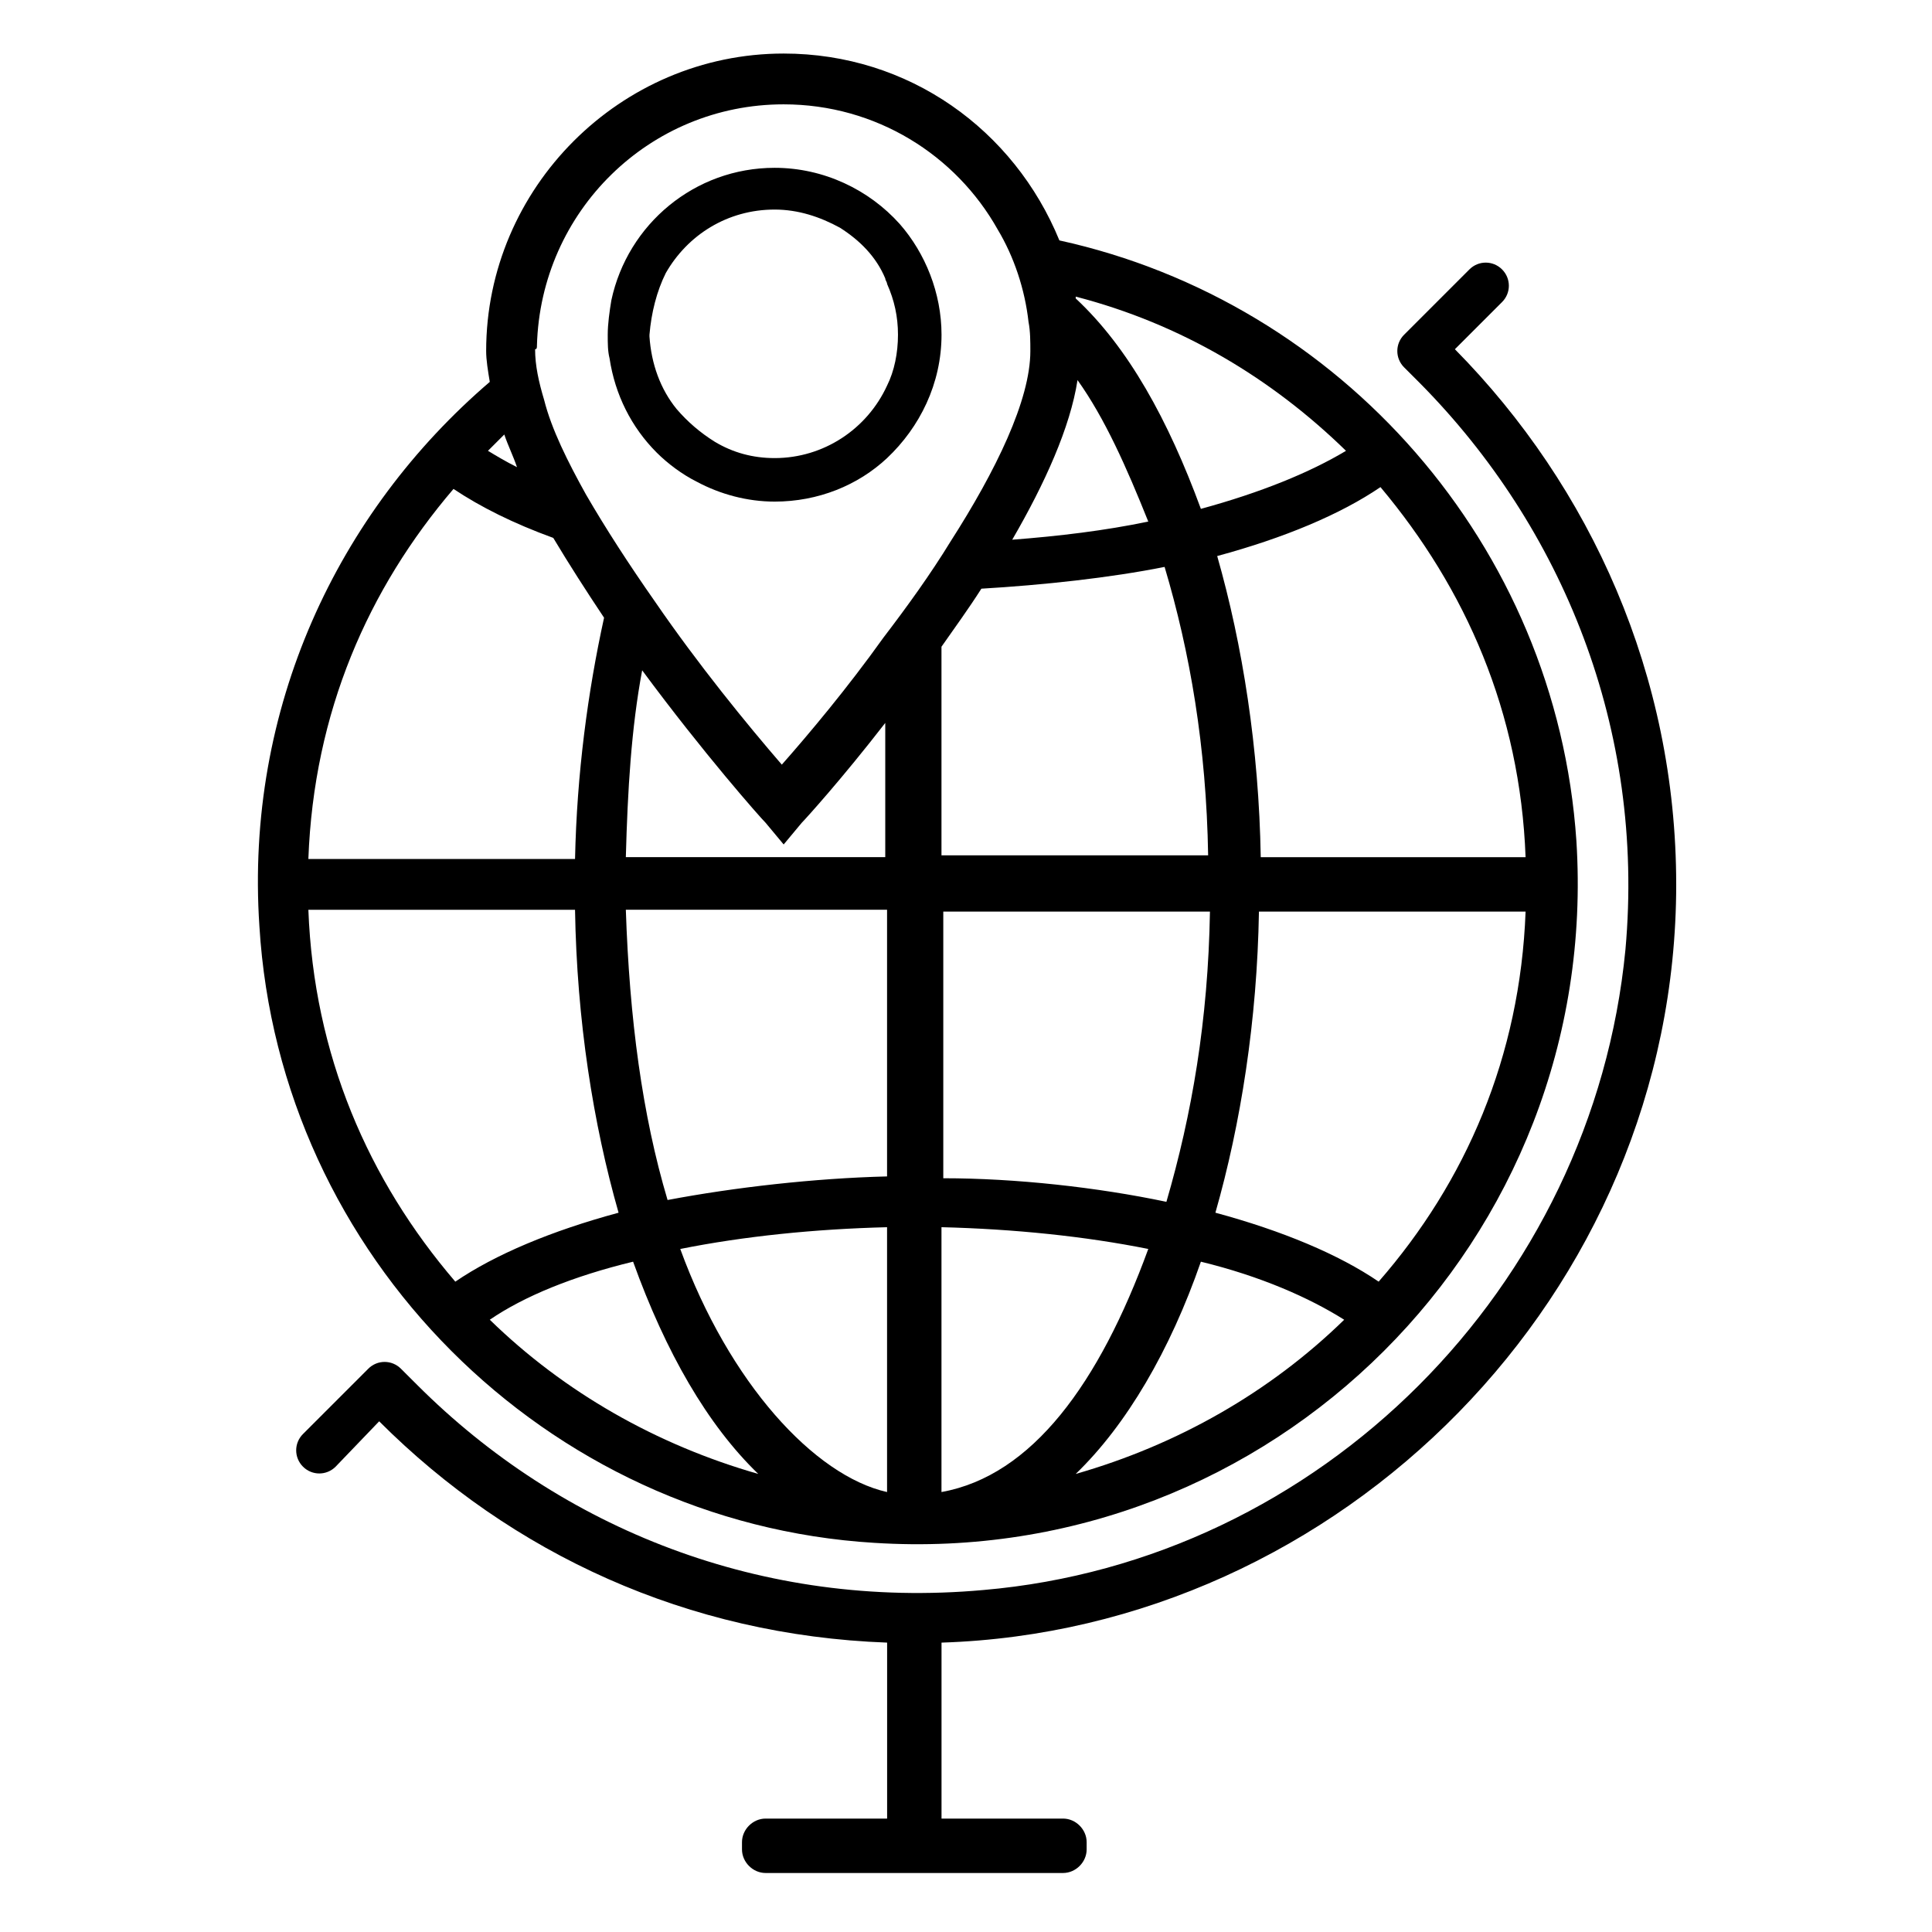
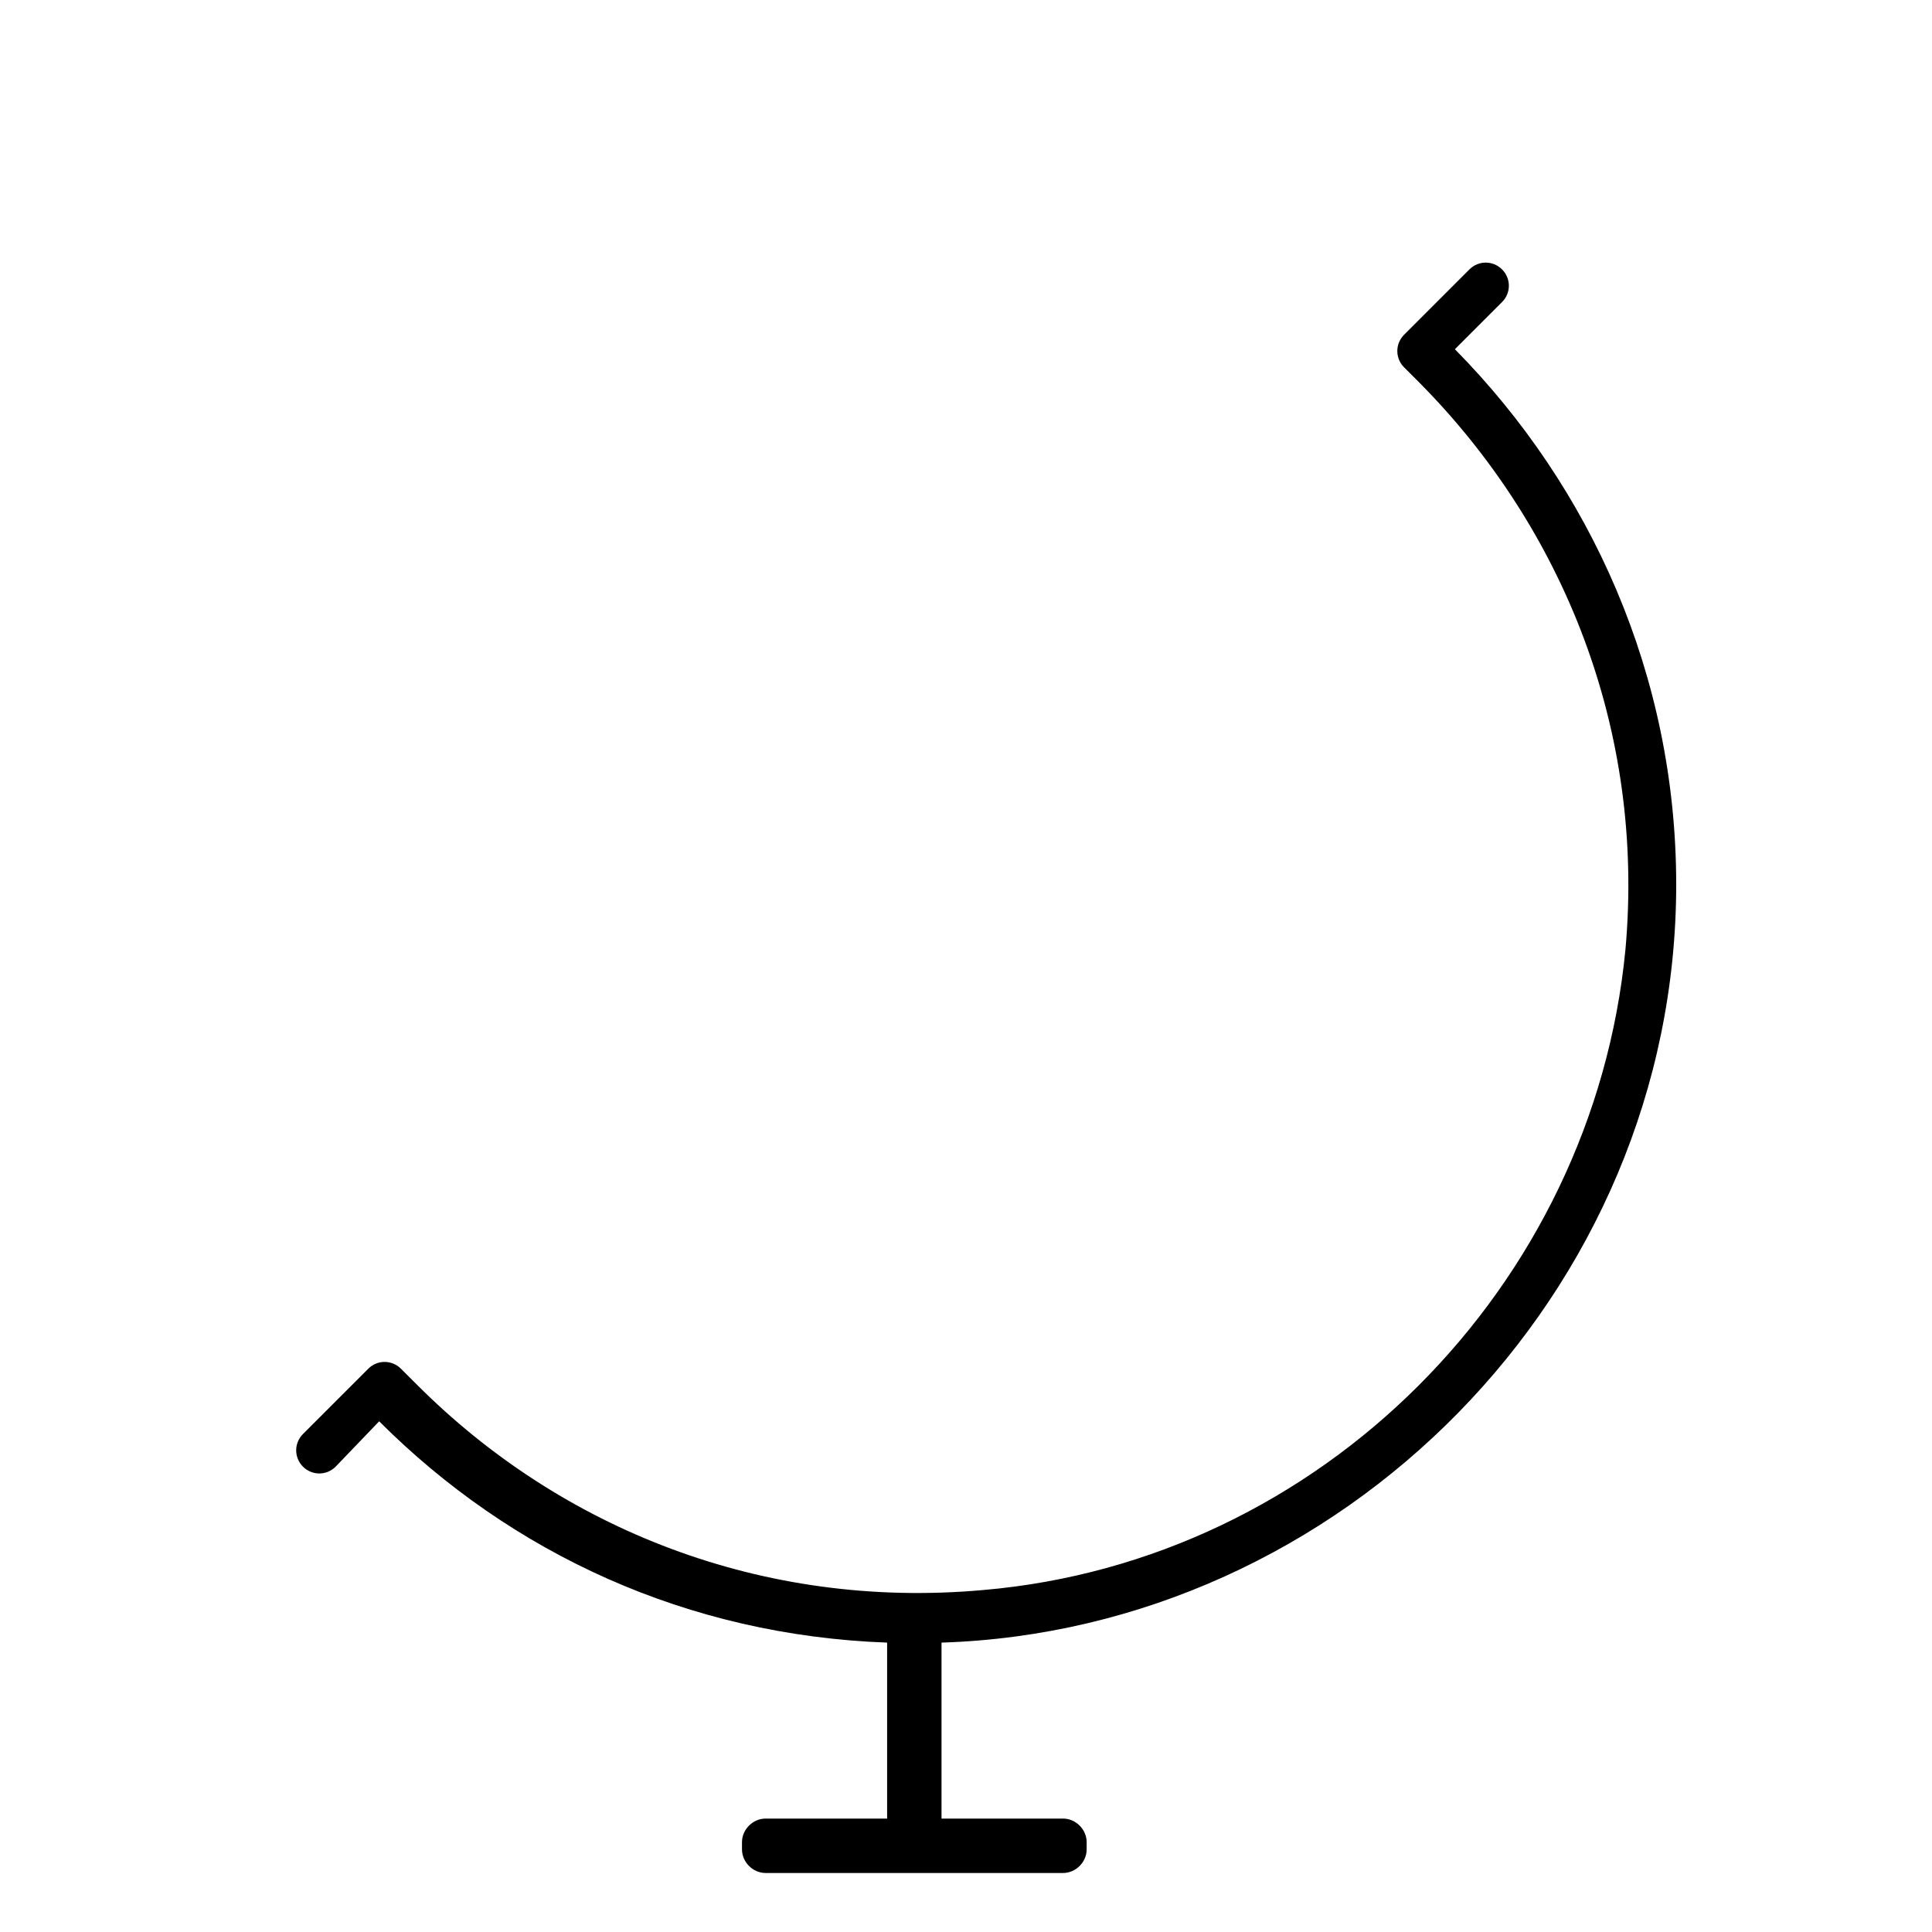
<svg xmlns="http://www.w3.org/2000/svg" fill="#000000" width="800px" height="800px" version="1.1" viewBox="144 144 512 512">
  <g>
-     <path d="m375.72 552.87c105.28 6.731 192.77-80.281 186.04-186.04-5.289-78.359-62.496-142.78-137.01-159.12-12.02-29.328-39.902-49.52-73.074-49.52-43.266 0-78.84 35.574-78.84 78.84 0 2.402 0.48 5.289 0.961 8.172-40.383 34.613-64.898 86.531-61.055 144.22 5.289 87.496 75.957 158.16 162.97 163.45zm-101.92-59.129c9.133-6.25 22.113-11.539 37.977-15.383 8.652 24.035 19.711 43.266 33.172 56.246-26.918-7.691-51.438-21.633-71.148-40.863zm105.28 45.668c-19.23-4.328-41.824-28.844-54.805-64.418 16.824-3.363 35.574-5.289 54.805-5.769zm0-83.645c-19.23 0.48-40.383 2.883-58.168 6.25-6.731-22.594-10.094-48.074-11.059-76.918h69.227zm-69.227-84.609c0.48-17.789 1.441-34.133 4.328-49.516 16.344 22.113 31.246 38.941 32.691 40.383l4.809 5.769 4.809-5.769c0.961-0.961 10.574-11.539 22.113-26.441v35.574zm83.648 168.25v-70.188c19.23 0.48 37.977 2.402 54.805 5.769-12.98 35.574-30.766 60.094-54.805 64.418zm0-168.25v-55.766c3.363-4.809 7.211-10.094 10.574-15.383 16.344-0.961 34.133-2.883 48.555-5.769 6.731 22.594 11.059 47.594 11.539 76.438l-70.668-0.004zm71.148 14.422c-0.48 28.844-4.809 53.844-11.539 76.918-18.27-3.848-39.902-6.25-59.129-6.25v-70.668zm-35.574 149.03c13.461-12.98 25-32.691 33.172-56.246 15.863 3.848 28.844 9.613 37.977 15.383-19.707 19.23-44.227 33.172-71.148 40.863zm80.285-50.961c-10.574-7.211-25.48-13.461-43.266-18.27 6.731-23.555 11.059-50.957 11.539-79.801l70.664 0.004c-1.441 38.457-15.863 71.629-38.938 98.066zm0.48-210.56c22.594 26.922 37.016 59.609 38.457 98.07h-70.188c-0.48-28.844-4.809-56.246-11.539-79.801 17.789-4.809 32.691-11.059 43.27-18.27zm-9.137-9.617c-9.613 5.769-22.594 11.059-38.457 15.383-8.652-23.555-19.23-42.785-33.172-55.766v-0.48c27.883 7.215 51.922 21.637 71.629 40.863zm-71.148-18.746c7.211 10.094 12.98 23.074 18.75 37.496-11.539 2.402-23.555 3.848-36.055 4.809 8.652-14.902 15.383-29.809 17.305-42.305zm-143.26-9.137c0.961-35.574 29.805-63.938 65.379-63.938 24.516 0 45.668 13.461 56.727 33.172 4.328 7.211 7.211 15.863 8.172 24.516 0.48 2.402 0.48 5.289 0.48 7.691 0 12.98-9.133 31.727-21.152 50.477-5.289 8.652-11.539 17.305-17.789 25.48-9.613 13.461-19.711 25.48-26.922 33.652-9.133-10.574-22.113-26.441-33.652-43.266-6.731-9.613-12.98-19.23-18.27-28.363-4.809-8.652-9.133-17.305-11.059-25-1.441-4.809-2.402-9.133-2.402-13.461 0.488 0.004 0.488-0.48 0.488-0.961zm-8.652 23.559c0.961 2.883 2.402 5.769 3.363 8.652-2.883-1.441-5.289-2.883-7.691-4.328 1.441-1.441 2.887-2.883 4.328-4.324zm-13.461 14.422c7.211 4.809 15.863 9.133 26.441 12.98 4.328 7.211 8.652 13.941 13.461 21.152-4.328 19.711-7.211 41.344-7.691 63.938h-70.672c1.445-38.941 15.867-71.633 38.461-98.07zm32.207 111.53c0.48 29.324 4.809 56.727 11.539 80.281-17.789 4.809-32.691 11.059-43.266 18.27-23.074-26.922-37.496-60.09-38.941-98.551z" />
    <path d="m588.21 378.37c0-55.285-22.594-105.28-58.648-141.82l12.5-12.5c2.402-2.402 2.402-6.25 0-8.652-2.402-2.402-6.25-2.402-8.652 0l-17.305 17.305c-2.402 2.402-2.402 6.25 0 8.652l4.328 4.328c37.496 37.977 59.609 91.34 54.324 149.99-8.652 89.418-80.762 162.01-170.18 169.7-58.648 5.289-112.01-16.344-149.99-54.324l-4.336-4.324c-2.402-2.402-6.25-2.402-8.652 0l-17.305 17.305c-2.402 2.402-2.402 6.25 0 8.652 2.402 2.402 6.25 2.402 8.652 0l11.539-12.02c35.094 35.094 81.727 56.727 134.61 58.648v46.633h-32.211c-3.363 0-6.25 2.883-6.25 6.25v1.922c0 3.363 2.883 6.25 6.25 6.25h78.84c3.363 0 6.25-2.883 6.25-6.25v-1.922c0-3.363-2.883-6.25-6.25-6.25h-32.211v-46.633c105.76-3.363 194.7-92.297 194.7-200.94z" />
-     <path d="m318.04 263.95c2.883 2.883 6.731 5.769 10.574 7.691 6.25 3.363 13.461 5.289 20.672 5.289 11.539 0 22.113-4.328 29.805-11.539 8.652-8.172 14.422-19.711 14.422-32.691 0-11.059-4.328-21.633-11.059-29.324-8.172-9.133-20.191-14.902-33.172-14.902-21.152 0-38.941 14.902-43.266 35.094-0.48 2.883-0.961 6.25-0.961 9.133 0 2.402 0 4.328 0.48 6.25 1.445 9.617 5.773 18.27 12.504 25zm2.402-47.59c5.769-10.094 16.344-16.824 28.844-16.824 6.25 0 12.02 1.922 17.305 4.809 5.289 3.363 9.613 7.691 12.02 13.461 0 0.48 0.48 0.961 0.48 1.441 1.922 4.328 2.883 8.652 2.883 13.461 0 4.809-0.961 9.613-2.883 13.461-5.289 11.539-16.824 19.23-29.805 19.23-5.769 0-11.059-1.441-15.863-4.328-3.848-2.402-7.211-5.289-10.094-8.652-4.328-5.289-6.731-12.02-7.211-19.23v-0.48c0.477-5.773 1.922-11.543 4.324-16.348z" />
  </g>
</svg>